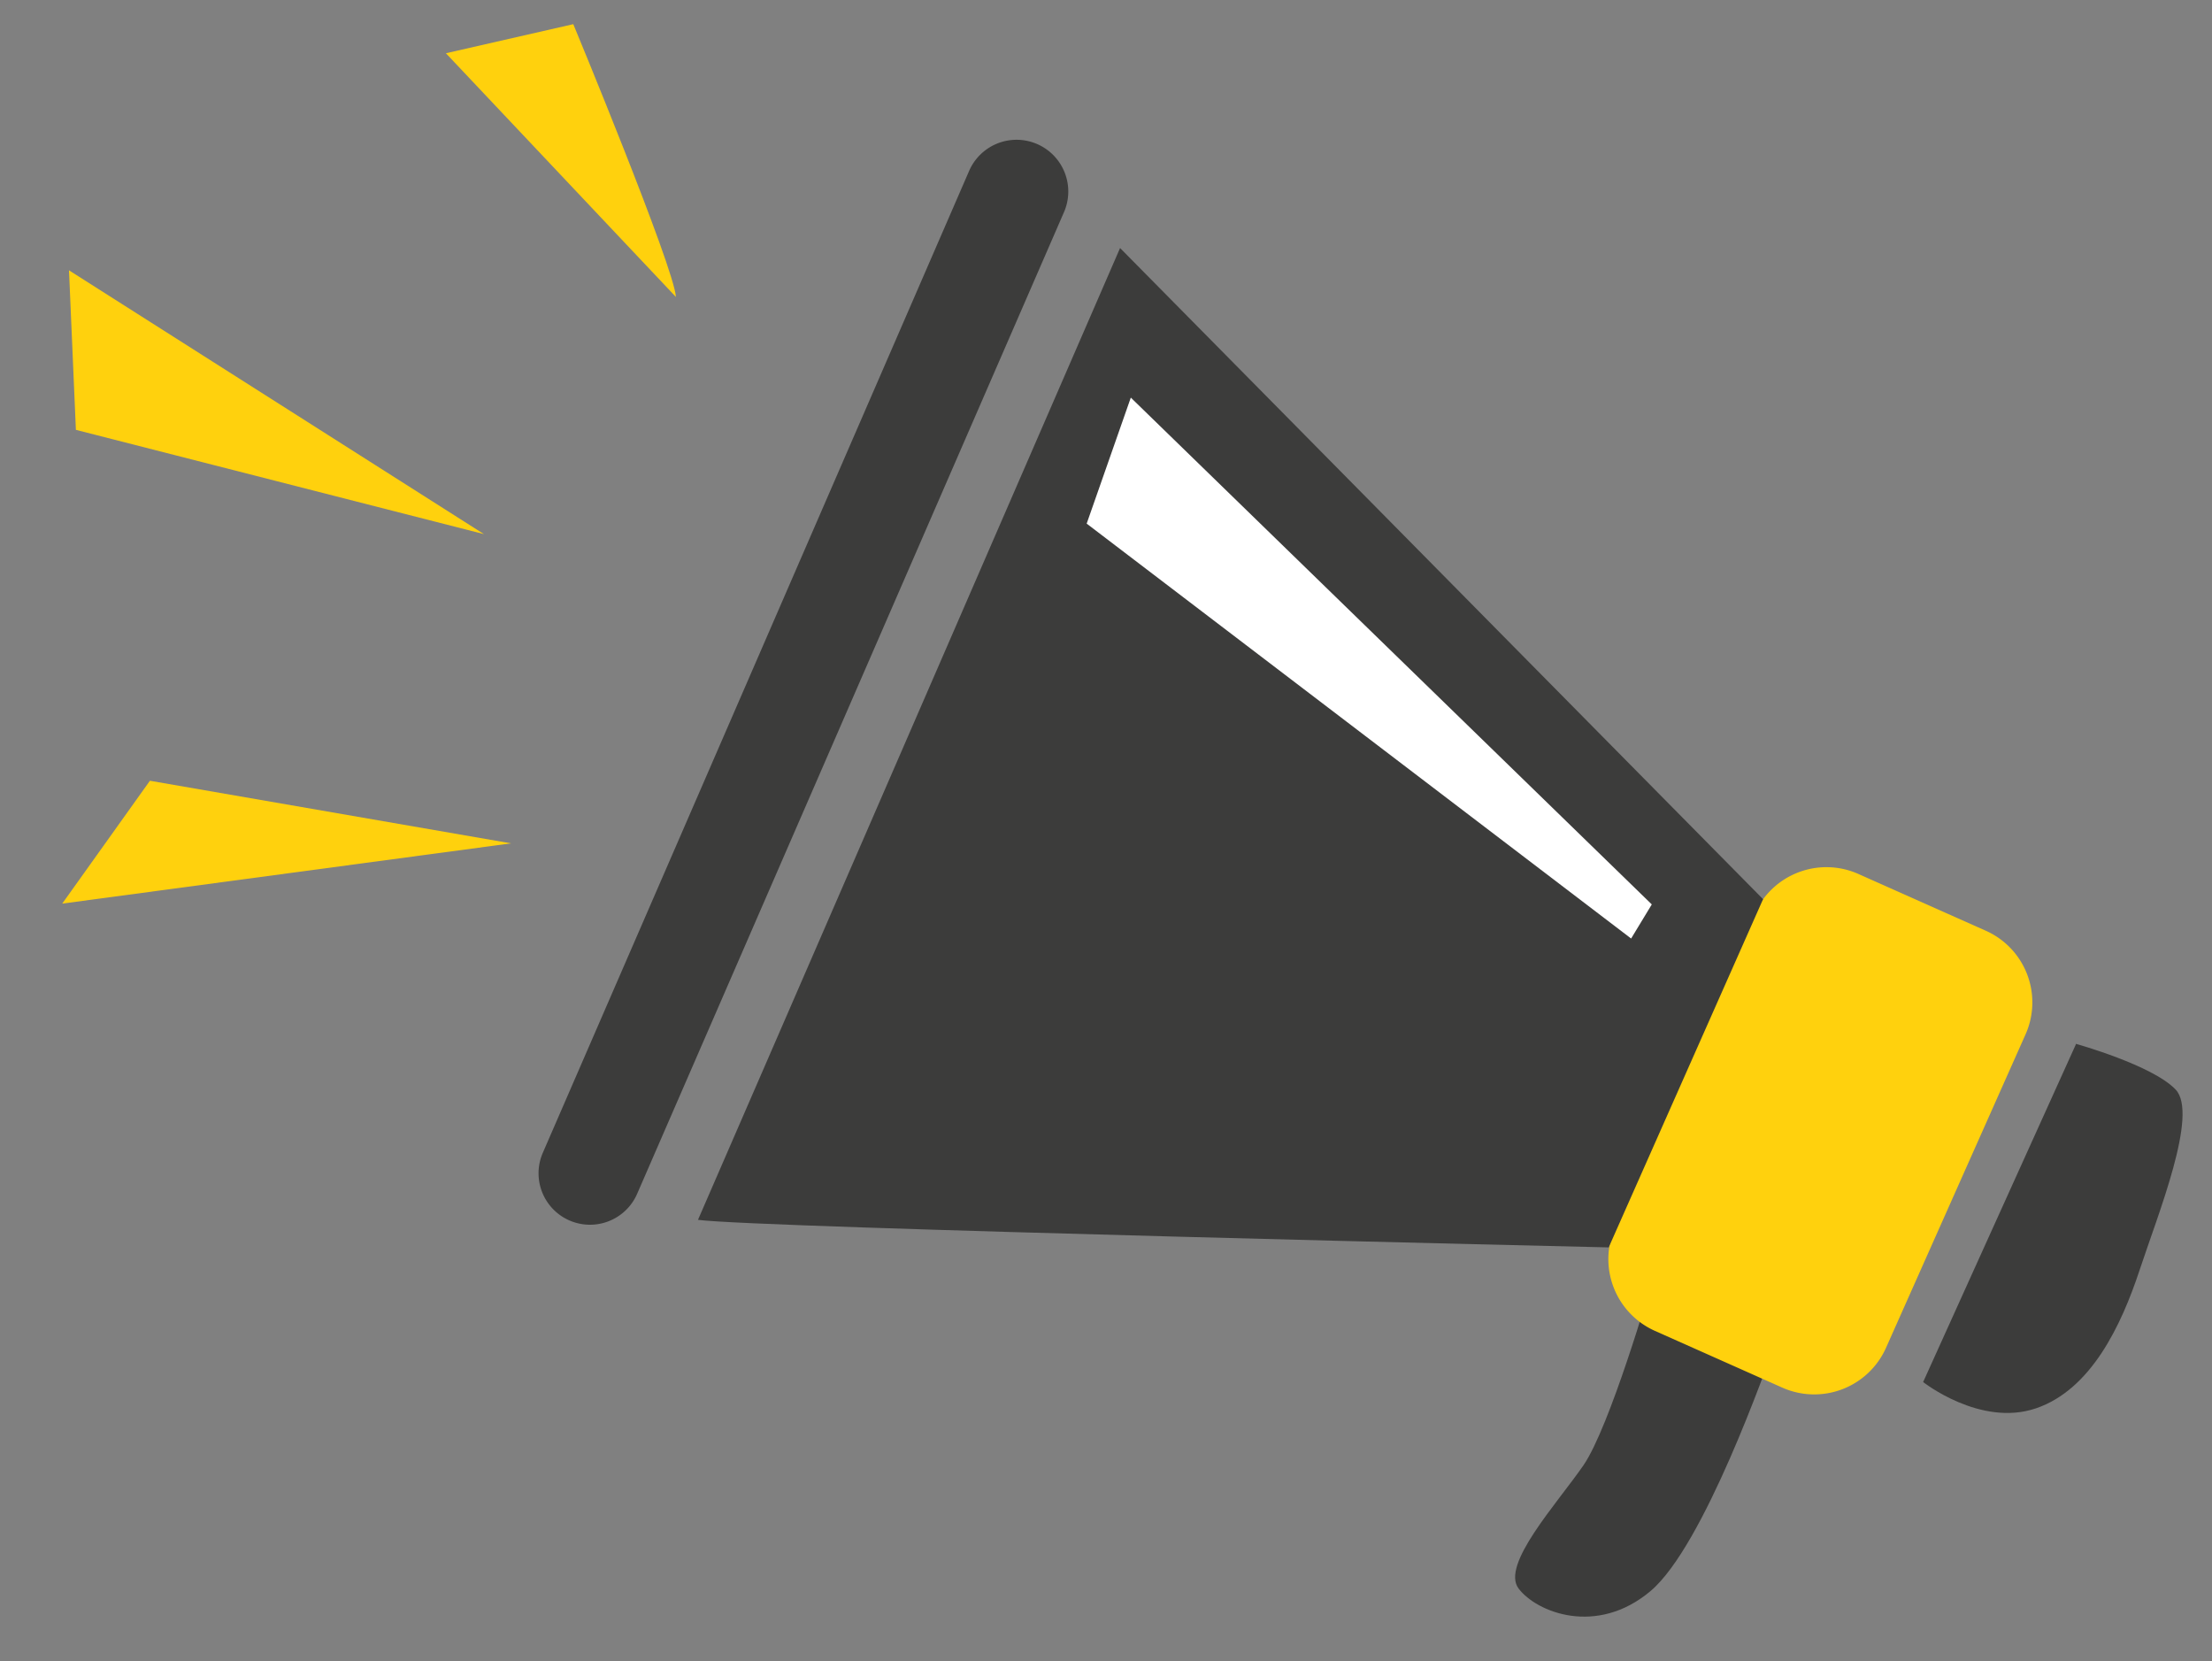
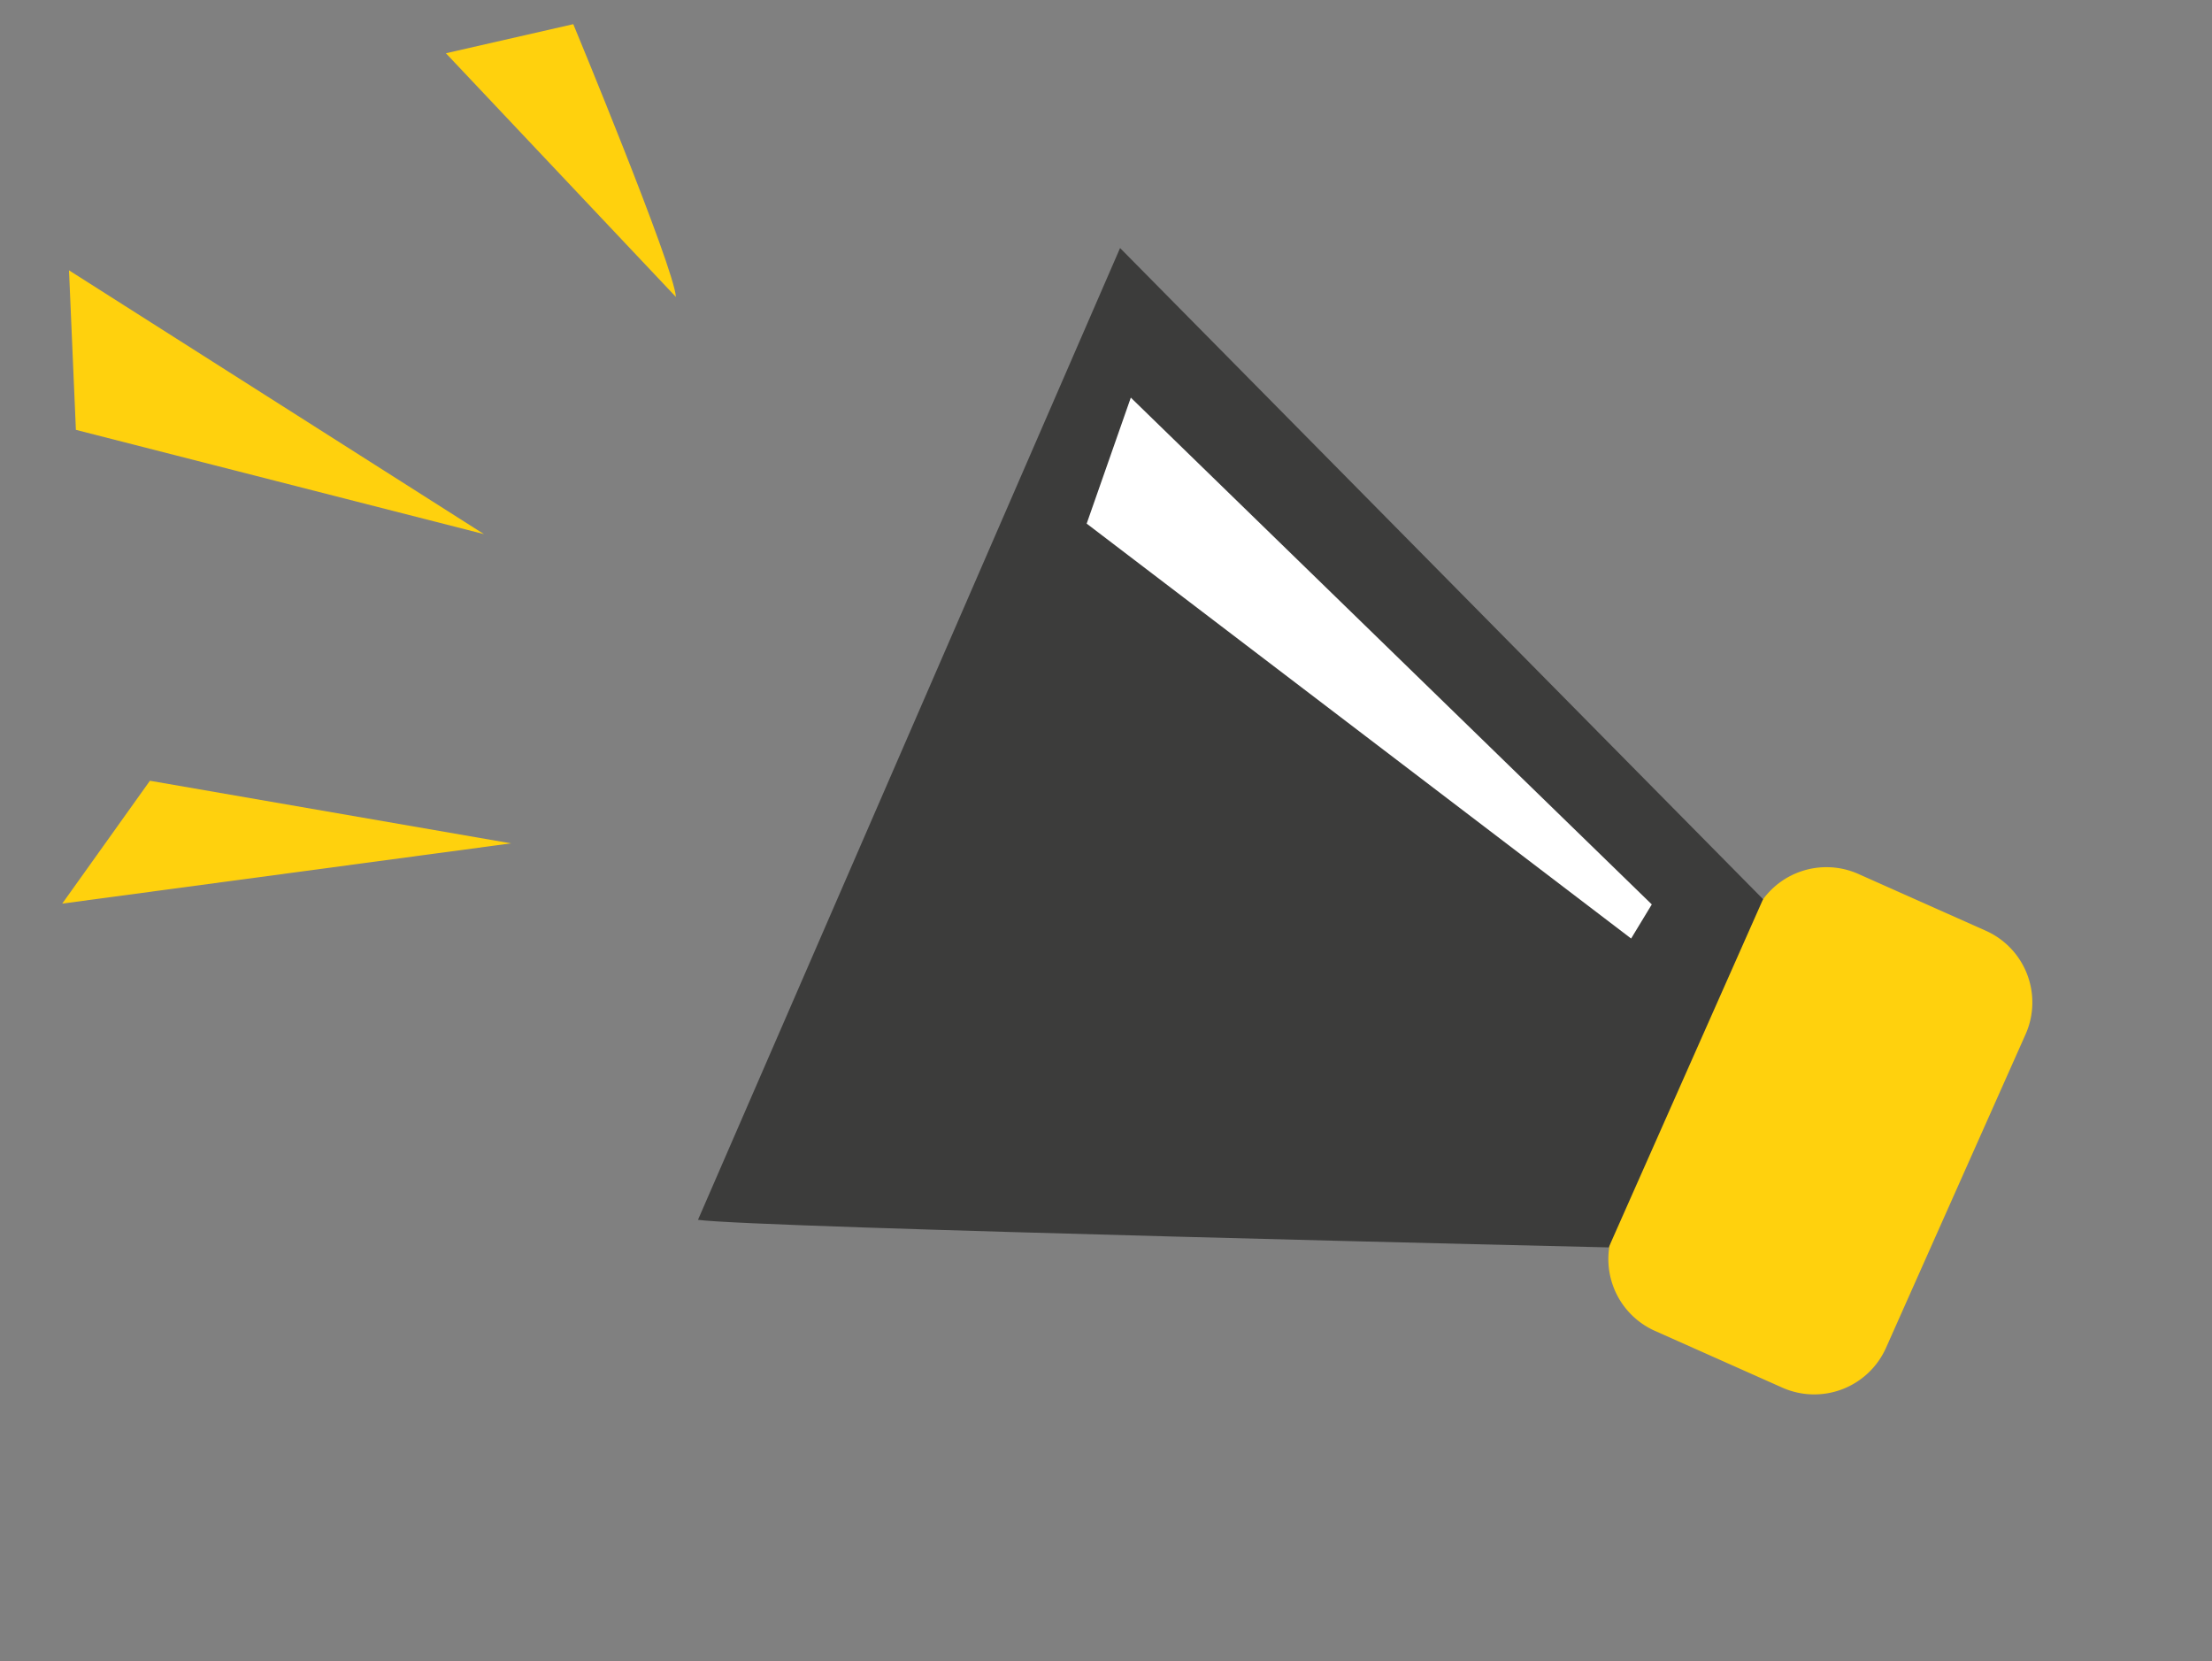
<svg xmlns="http://www.w3.org/2000/svg" id="Ebene_1" data-name="Ebene 1" viewBox="0 0 189.45 142.25">
  <rect x="0" y="0" width="189.45" height="142.25" fill="#808080" stroke="none" />
  <defs>
    <style>.cls-1{fill:#3c3c3b;}.cls-2{fill:#ffd10d;}.cls-3{fill:#fff;}</style>
  </defs>
-   <path class="cls-1" d="M141.41,110s-3.52,12.19-5.8,15.49-7.08,8.51-5.55,10.54,6.67,4.11,11.29.23,10-19.43,10.67-21.14S141.41,110,141.41,110" />
  <path class="cls-2" d="M159.16,74.84a6.73,6.73,0,0,0-8.88,3.41l-11.95,26.84a6.73,6.73,0,0,0,3.41,8.88l10.91,4.86a6.73,6.73,0,0,0,8.88-3.41l11.95-26.84a6.72,6.72,0,0,0-3.41-8.88Z" />
  <path class="cls-1" d="M59.78,104.46c4.89.68,78,2.36,78,2.36L151,77,95.93,21.24Z" />
  <path class="cls-2" d="M57.89,25.43C57.74,22.89,49.1,2.07,49.1,2.07L38.19,4.56Z" />
  <polygon class="cls-2" points="41.45 45.74 6.5 36.81 5.91 23.15 41.45 45.74" />
  <polygon class="cls-2" points="43.77 72.22 5.33 77.38 12.84 66.86 43.77 72.22" />
-   <path class="cls-1" d="M177.83,89.35l-13.12,29s4.89,3.86,9.64,2.26,7.34-7.12,8.91-11.88,5.05-13.33,3.08-15.42-8.51-3.91-8.51-3.91" />
-   <path class="cls-1" d="M46.49,98.72a4.4,4.4,0,1,0,8.08,3.51L91.13,18.16A4.41,4.41,0,0,0,83,14.64Z" />
  <polygon class="cls-3" points="139.7 80.37 93.07 44.84 96.85 34.05 141.47 77.45 139.7 80.37" />
</svg>